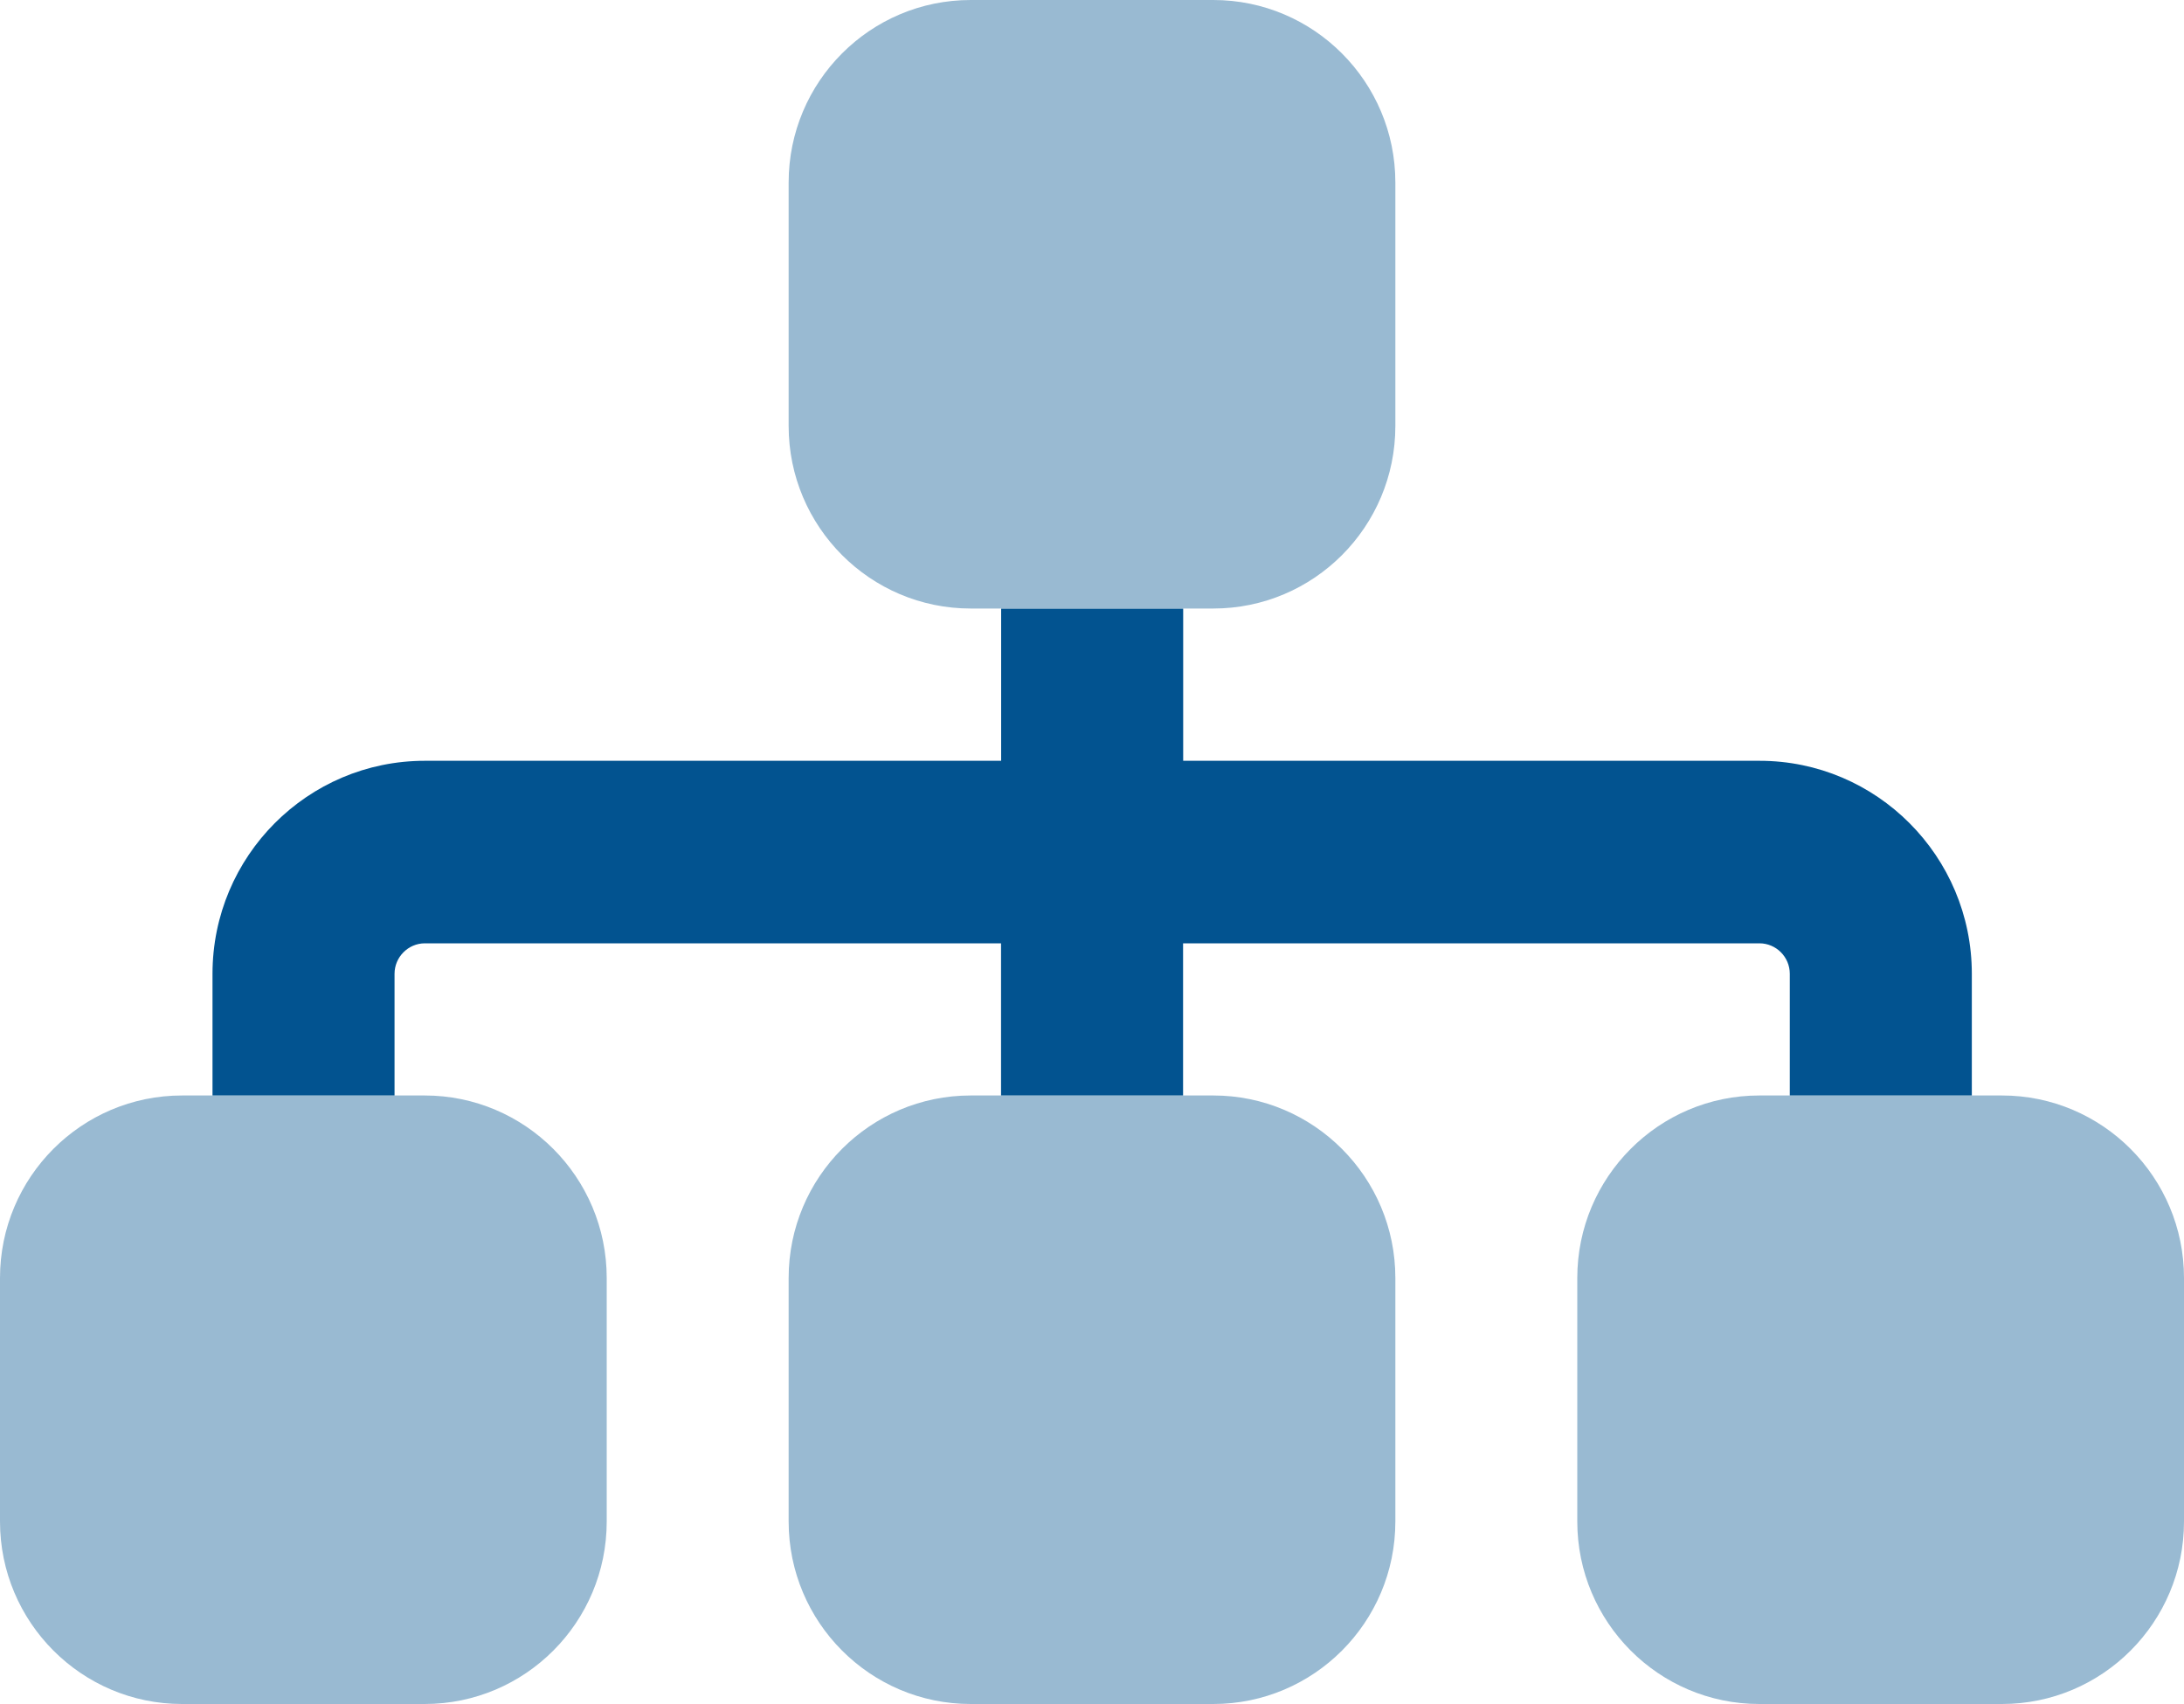
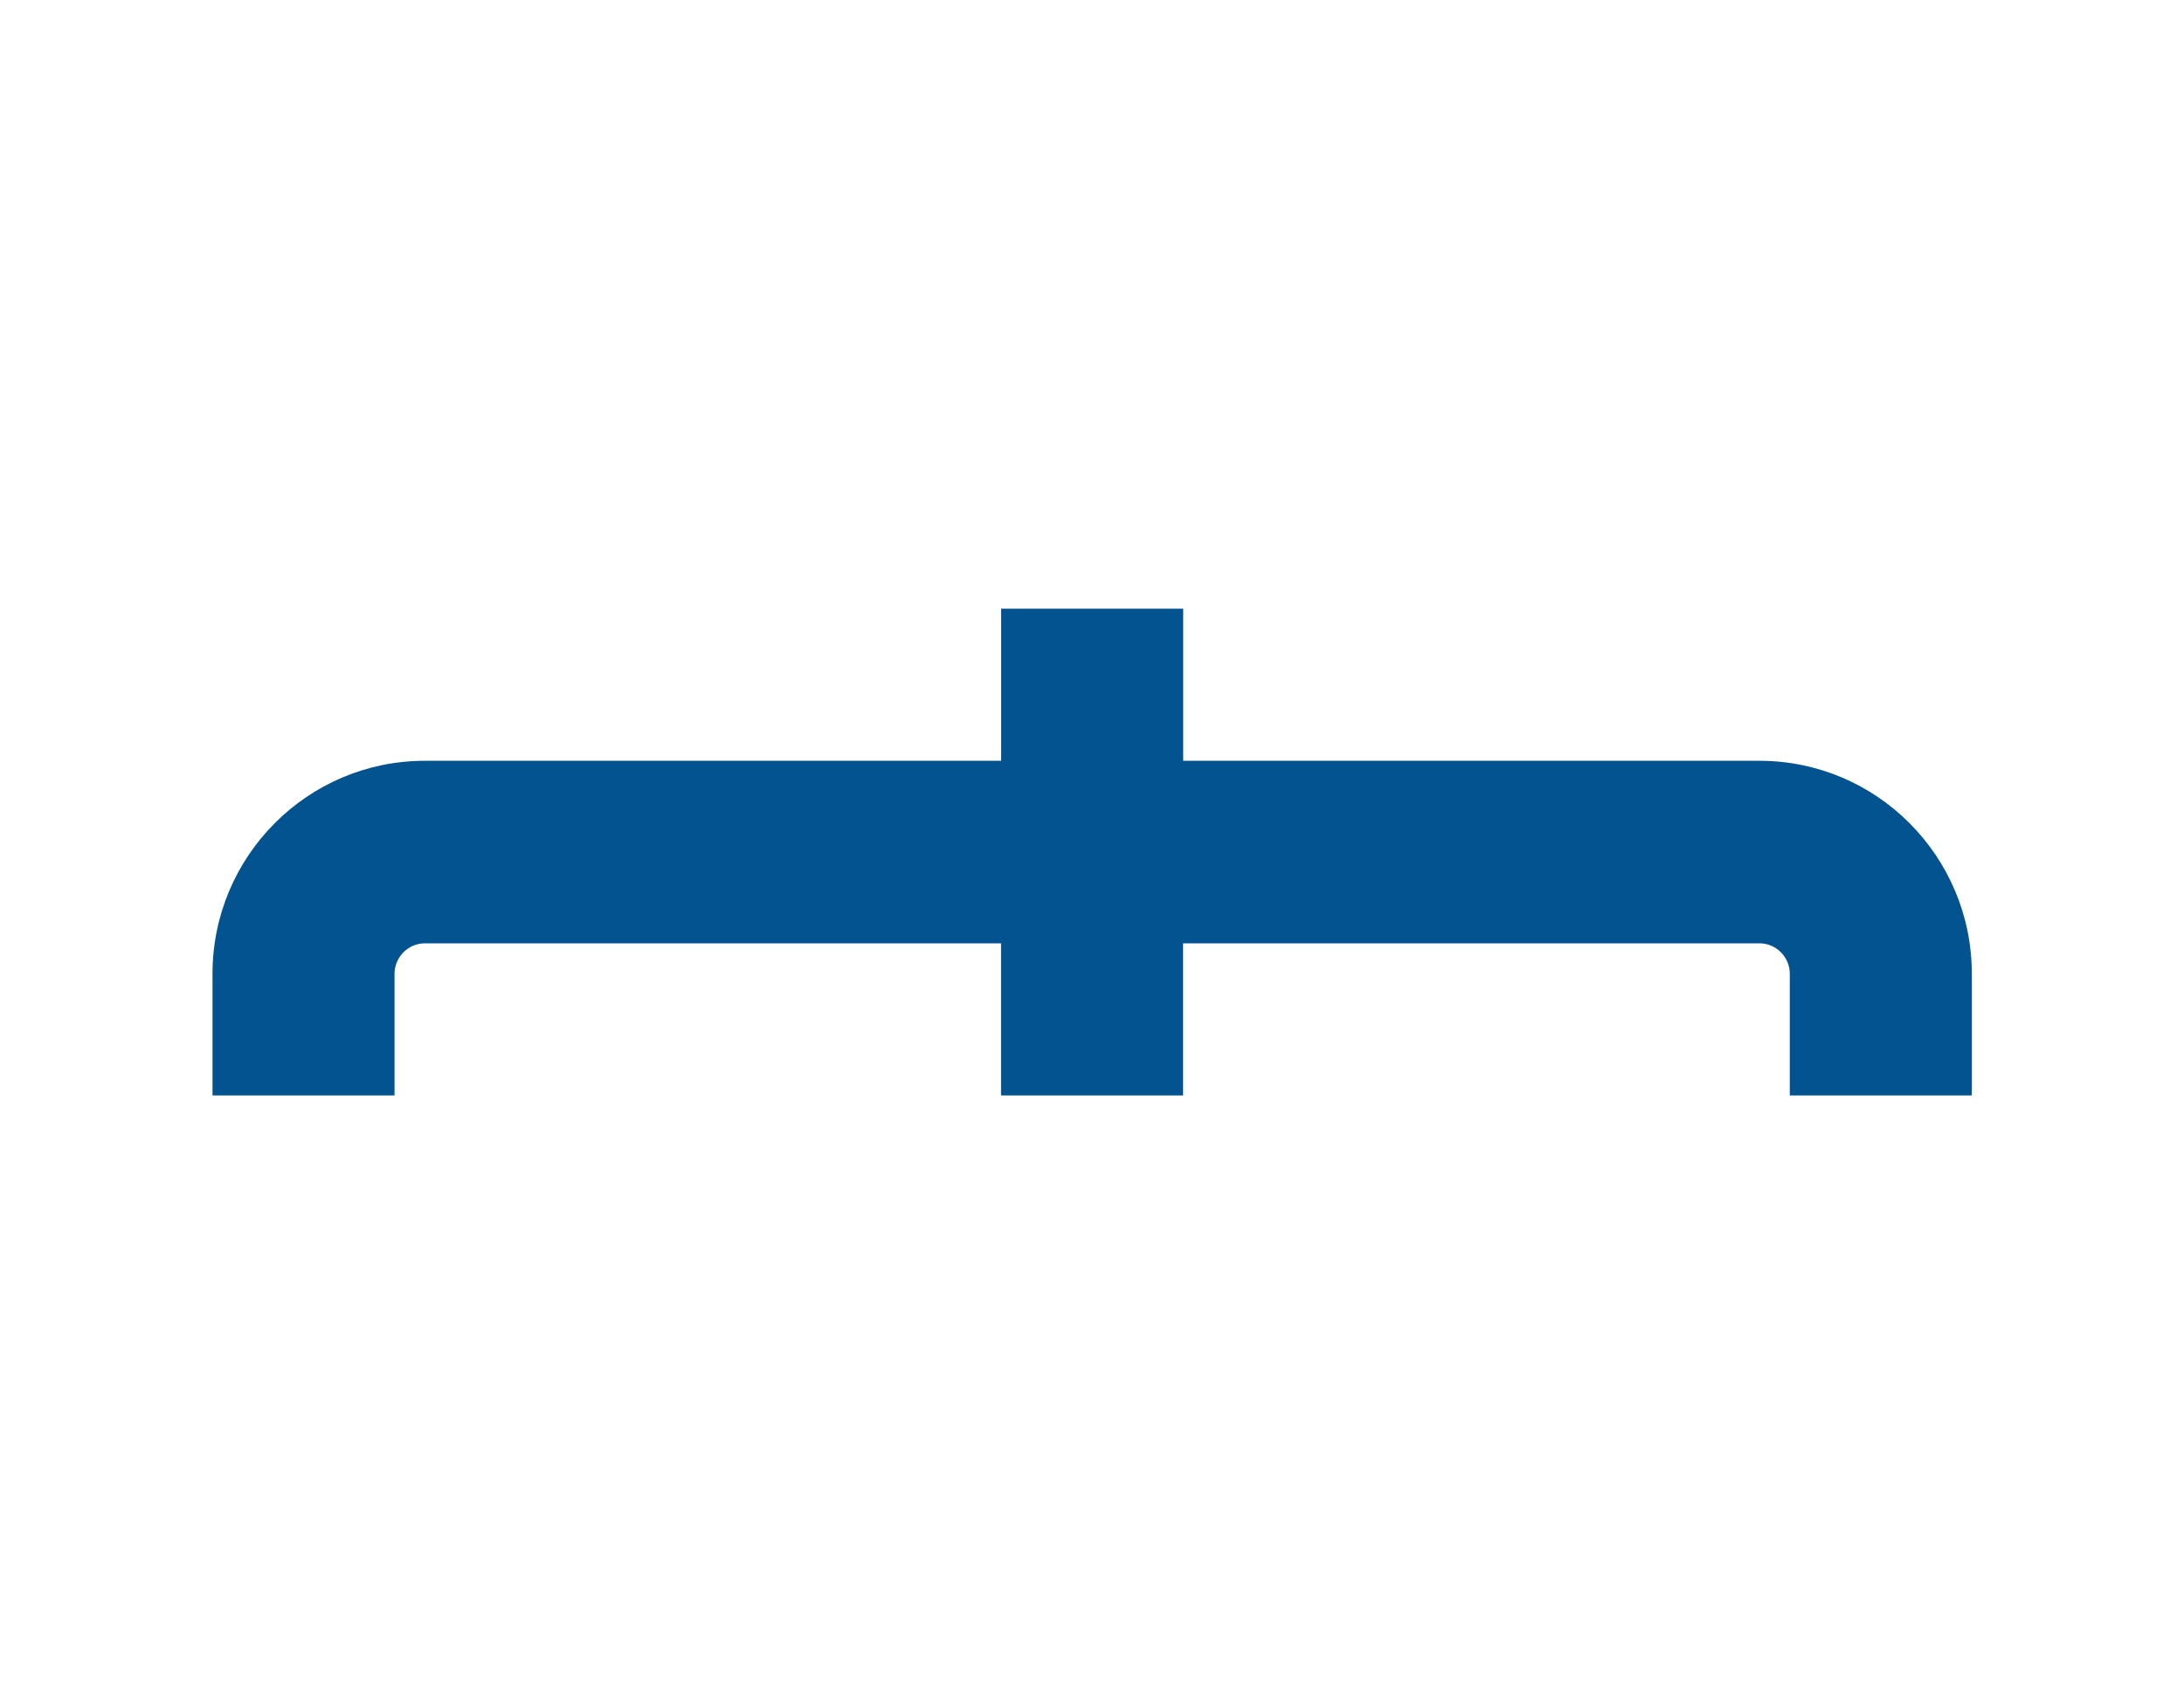
<svg xmlns="http://www.w3.org/2000/svg" id="a" viewBox="0 0 200 156" width="200" height="156">
  <defs>
    <style>
      .b, .c {
        fill: #025390;
        stroke-width: 0px;
      }

      .b {
        isolation: isolate;
        opacity: .4;
      }
    </style>
  </defs>
  <path class="c" d="M91.67,86.36v13.93h16.67v-13.93h52.78c1.53,0,2.78,1.25,2.78,2.79v11.14h16.67v-11.14c0-10.76-8.72-19.5-19.44-19.5h-52.78v-13.93h-16.67v13.93h-52.78c-10.73,0-19.44,8.74-19.44,19.5v11.14h16.67v-11.14c0-1.53,1.25-2.79,2.78-2.79h52.78Z" />
-   <path class="b" d="M72.22,16.71c0-9.23,7.47-16.71,16.67-16.71h22.22c9.2,0,16.67,7.49,16.67,16.71v22.29c0,9.23-7.47,16.71-16.67,16.71h-22.22c-9.2,0-16.67-7.49-16.67-16.71v-22.29ZM16.67,100.29h22.22c9.2,0,16.67,7.49,16.67,16.71v22.29c0,9.23-7.47,16.71-16.67,16.71h-22.22c-9.2,0-16.67-7.49-16.67-16.71v-22.29c0-9.23,7.47-16.71,16.67-16.71ZM88.89,100.29h22.22c9.2,0,16.67,7.49,16.67,16.71v22.29c0,9.23-7.47,16.71-16.67,16.71h-22.22c-9.2,0-16.67-7.49-16.67-16.71v-22.29c0-9.23,7.47-16.71,16.67-16.71ZM161.11,100.29h22.22c9.2,0,16.67,7.49,16.67,16.71v22.29c0,9.23-7.47,16.71-16.67,16.71h-22.22c-9.2,0-16.67-7.49-16.67-16.71v-22.29c0-9.23,7.47-16.71,16.67-16.71Z" />
</svg>